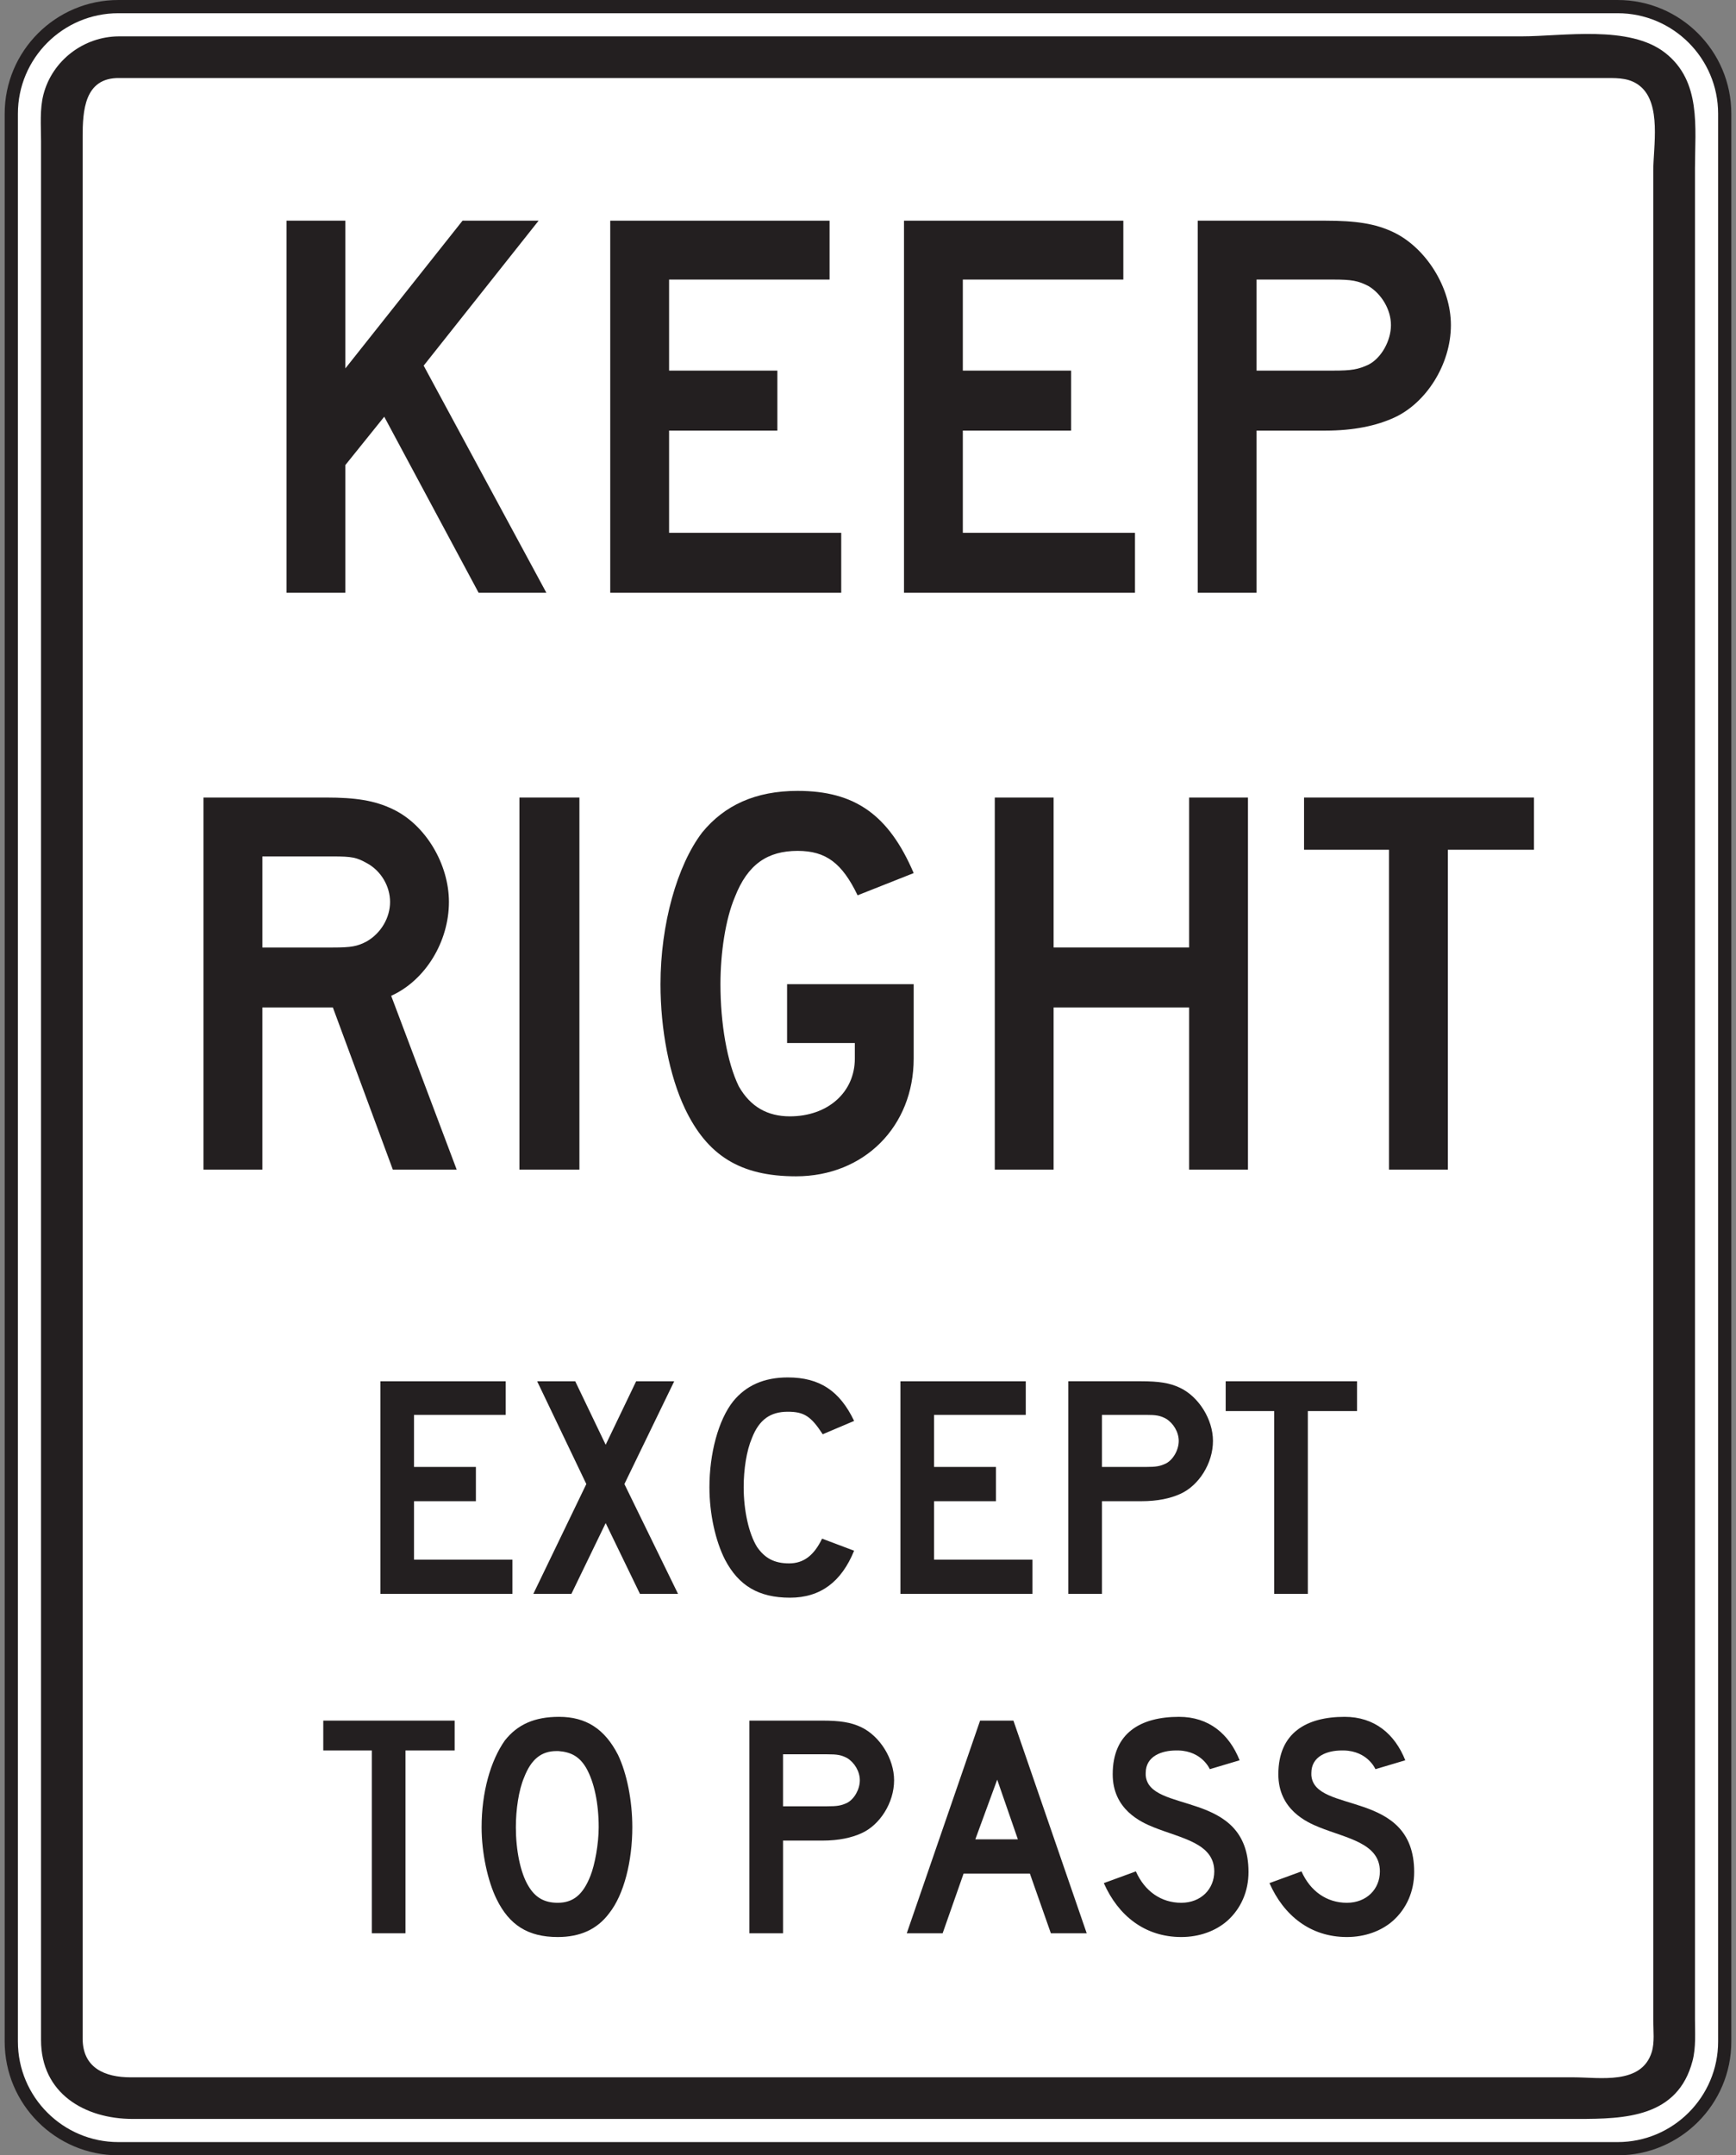
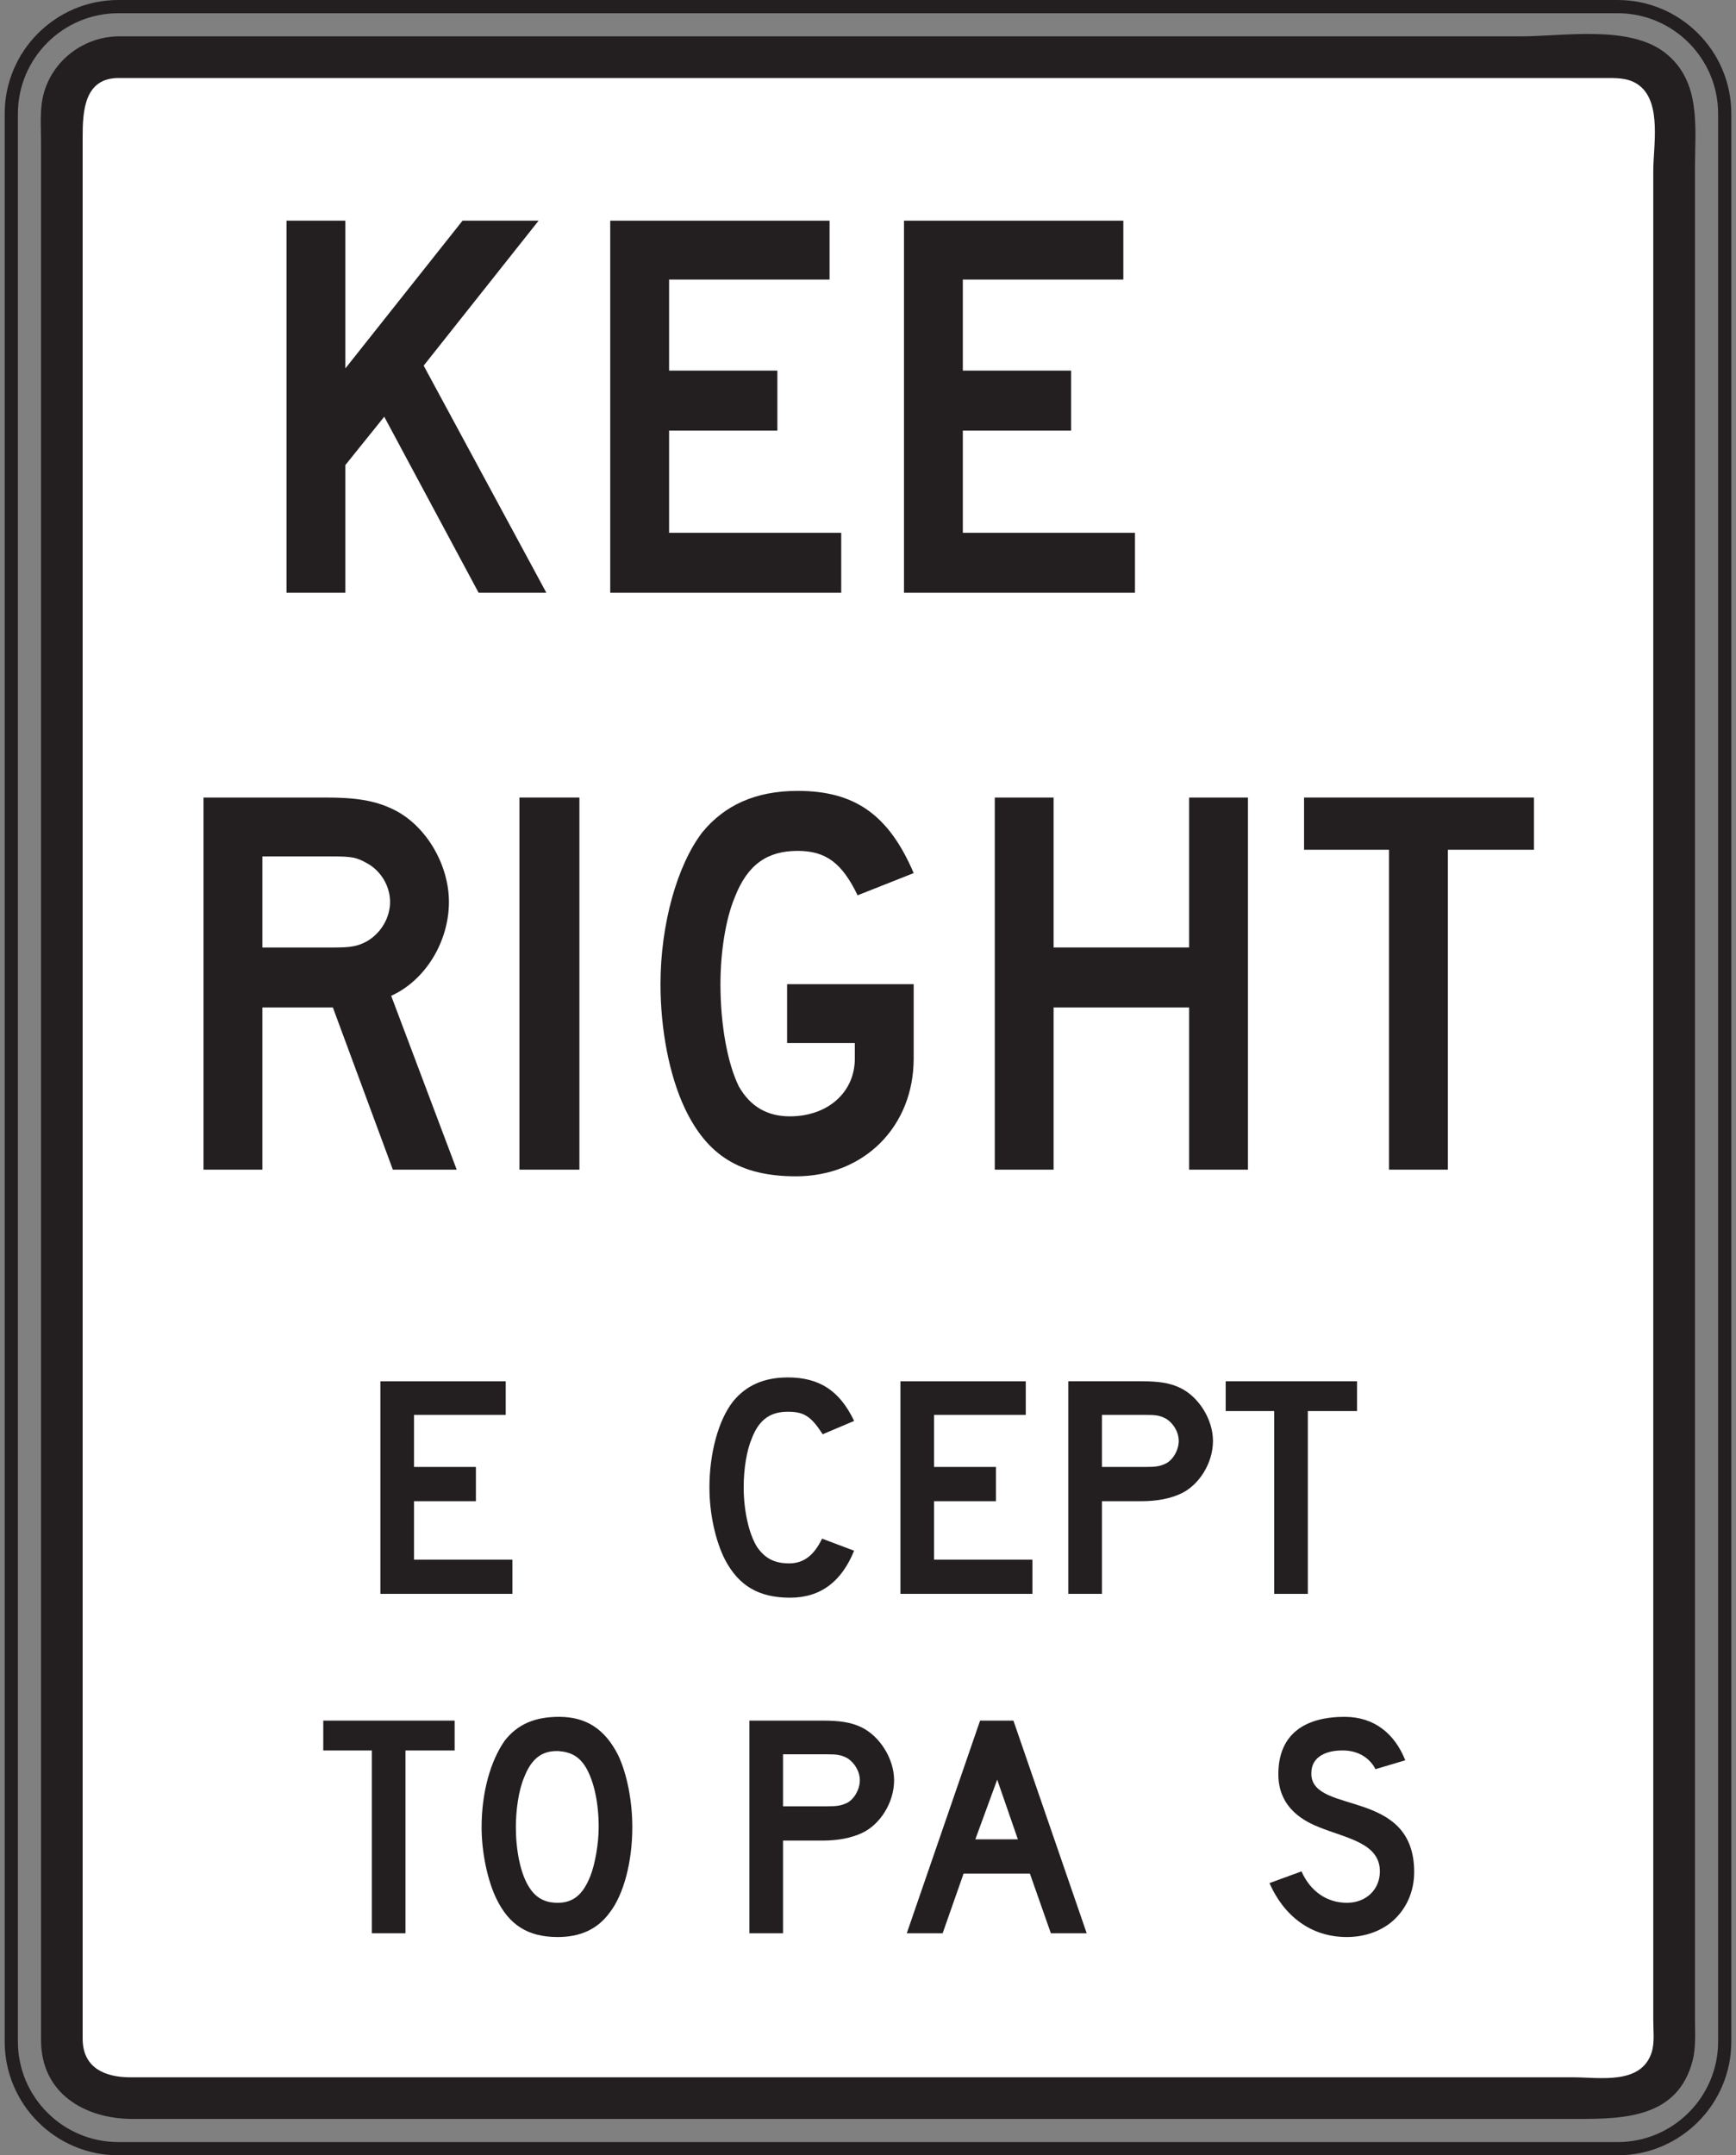
<svg xmlns="http://www.w3.org/2000/svg" version="1.1" width="232" height="288" viewBox="-0.625 0 232 288" enable-background="new -0.625 0 232 288" xml:space="preserve">
  <rect x="-0.625" y="0" width="232" height="288" fill="#808080" stroke="none" />
  <defs>
</defs>
-   <path fill="#FFFFFF" d="M15.194,0.883h200.359c7.882,0,14.314,6.429,14.314,14.311v257.608c0,7.882-6.433,14.314-14.314,14.314  H15.194c-7.885,0-14.311-6.433-14.311-14.314V15.194C0.883,7.312,7.309,0.883,15.194,0.883z" />
  <path fill="#231F20" d="M15.194,0C6.815,0,0,6.819,0,15.194v257.608C0,281.181,6.815,288,15.194,288h200.359  c8.379,0,15.197-6.819,15.197-15.198V15.194C230.751,6.819,223.933,0,215.554,0H15.194z M1.767,272.802V15.194  c0-7.402,6.022-13.427,13.428-13.427h200.359c7.405,0,13.431,6.025,13.431,13.427v257.608c0,7.406-6.025,13.431-13.431,13.431  H15.194C7.789,286.232,1.767,280.208,1.767,272.802z" />
  <path fill-rule="evenodd" clip-rule="evenodd" fill="#231F20" d="M15.243,4.858c25.712,0,51.422,0,77.134,0  c36.763,0,73.524,0,110.291,0c5.618,0,14.452-1.563,19.256,2.216c4.845,3.81,3.969,9.956,3.969,15.398c0,30.413,0,60.822,0,91.235  c0,40.501,0,61.918,0,102.424c0,14.101,0,28.208,0,42.309c0,3.775,0,7.551,0,11.326c0,1.85,0.145,3.81-0.324,5.61  c-1.975,7.571-9.042,7.765-15.378,7.765c-13.383,0-26.769,0-40.151,0c-39.747,0-79.491,0-119.235,0c-11.229,0-22.452,0-33.678,0  c-6.405,0-12.268-3.389-12.268-10.539c0-22.237,0-44.475,0-66.713c0-40.906,0-62.739,0-103.649c0-27.797,0-55.598,0-83.398  c0-2.029-0.19-4.238,0.324-6.219C6.363,8.075,10.57,4.883,15.243,4.858" />
  <path fill-rule="evenodd" clip-rule="evenodd" fill="#FFFFFF" d="M15.315,10.428c25.782,0,51.563,0,77.341,0  c36.742,0,73.483,0,110.232,0c3.762,0,7.522,0,11.284,0c1.595,0,3.092,0.014,4.396,1.091c2.871,2.357,1.753,8.089,1.753,11.271  c0,30.599,0,61.198,0,91.797c0,40.491,0,61.9,0,102.394c0,13.989,0,27.973,0,41.956c0,3.679,0,7.357,0,11.043  c0,1.332,0.193,2.933-0.207,4.23c-1.373,4.41-6.957,3.368-10.47,3.368c-13.631,0-27.27,0-40.896,0c-39.751,0-79.505,0-119.256,0  c-10.891,0-21.786,0-32.68,0c-3.399,0-6.391-1.242-6.391-5.17c0-22.803,0-26.517,0-49.313c0-40.997,0-81.989,0-122.982  c0-27.262,0-54.531,0-81.8C10.421,14.859,10.622,10.363,15.315,10.428" />
  <path fill="#231F20" d="M63.339,79.208L50.725,55.684l-5.195,6.457v17.068h-7.865v-49.72h7.865v19.739l15.658-19.739h10.167  l-15.36,19.37l16.398,30.351H63.339z" />
  <path fill="#231F20" d="M80.927,79.208v-49.72h29.312v7.868H88.792v12.167h14.471v8.017H88.792v13.655h23.005v8.013H80.927z" />
  <path fill="#231F20" d="M120.185,79.208v-49.72h29.312v7.868h-21.45v12.167h14.473v8.017h-14.473v13.655h23.007v8.013H120.185z" />
-   <path fill="#231F20" d="M185.634,55.832c-2.302,1.039-5.27,1.708-9.131,1.708h-9.2v21.668h-7.864v-49.72h17.064  c4.01,0,6.681,0.373,9.131,1.56c4.307,2.078,7.641,7.347,7.641,12.392C193.274,48.709,189.94,53.903,185.634,55.832z   M182.294,38.246c-1.408-0.742-2.299-0.89-4.749-0.89h-10.242v12.167h10.242c2.45,0,3.341-0.148,4.749-0.814  c1.704-0.89,2.968-3.192,2.968-5.27C185.262,41.362,183.998,39.285,182.294,38.246z" />
  <path fill="#231F20" d="M51.875,156.293l-8.015-21.67h-9.424v21.67h-7.865V106.57H42.97c3.86,0,6.457,0.373,8.905,1.56  c4.379,2.077,7.495,7.347,7.495,12.392c0,5.27-3.116,10.463-7.718,12.541l8.757,23.23H51.875z M48.388,115.329  c-1.335-0.742-1.929-0.89-4.527-0.89h-9.424v12.168h9.424c2.45,0,3.266-0.148,4.527-0.814c1.929-1.115,3.116-3.192,3.116-5.27  S50.317,116.368,48.388,115.329z" />
-   <path fill="#231F20" d="M68.795,156.293V106.57h8.013v49.723H68.795z" />
+   <path fill="#231F20" d="M68.795,156.293V106.57h8.013v49.723H68.795" />
  <path fill="#231F20" d="M105.749,157.183c-7.494,0-11.873-2.822-14.84-9.055c-2.078-4.377-3.265-10.537-3.265-16.621  c0-8.017,2.226-15.881,5.564-20.26c2.968-3.637,7.125-5.566,12.763-5.566c7.644,0,12.172,3.192,15.51,10.984l-7.495,2.968  c-2.077-4.304-4.229-5.936-8.015-5.936c-4.006,0-6.677,1.78-8.384,6.16c-1.263,2.968-1.931,7.492-1.931,11.65  c0,5.266,0.89,10.463,2.45,13.651c1.558,2.749,3.858,4.012,6.826,4.012c5.047,0,8.683-3.193,8.683-7.721v-2.078h-9.054v-7.864  h16.919v9.942C121.481,150.502,114.877,157.183,105.749,157.183z" />
  <path fill="#231F20" d="M158.289,156.293v-21.67h-18.11v21.67h-7.861V106.57h7.861v20.036h18.11V106.57h7.864v49.723H158.289z" />
  <path fill="#231F20" d="M192.867,113.548v42.745h-7.864v-42.745h-11.354v-6.978h30.723v6.978H192.867z" />
  <path fill="#231F20" d="M50.21,212.978v-28.408h16.75v4.493H54.705v6.957h8.269v4.576h-8.269v7.806h13.146v4.576H50.21z" />
-   <path fill="#231F20" d="M84.899,212.978l-4.581-9.456l-4.58,9.456H70.65l7.082-14.674l-6.572-13.734h5.088l4.07,8.482l4.072-8.482  h5.088l-6.658,13.734l7.167,14.674H84.899z" />
  <path fill="#231F20" d="M104.954,213.488c-4.198,0-6.869-1.608-8.693-5.087c-1.271-2.506-2.077-6.108-2.077-9.67  c0-4.492,1.187-8.992,3.18-11.491c1.696-2.077,4.072-3.182,7.294-3.182c4.284,0,6.955,1.822,8.863,5.812l-4.198,1.78  c-1.57-2.415-2.502-3.009-4.666-3.009c-2.29,0-3.817,1.015-4.792,3.52c-0.721,1.691-1.103,4.155-1.103,6.57  c0,3.093,0.678,6.191,1.781,7.972c1.018,1.484,2.292,2.202,4.284,2.202c1.909,0,3.308-1.015,4.411-3.306l4.282,1.614  C111.825,211.369,109.026,213.488,104.954,213.488z" />
  <path fill="#231F20" d="M119.708,212.978v-28.408h16.751v4.493h-12.254v6.957h8.271v4.576h-8.271v7.806h13.144v4.576H119.708z" />
  <path fill="#231F20" d="M157.109,199.622c-1.312,0.594-3.01,0.974-5.211,0.974h-5.26v12.382h-4.496v-28.408h9.756  c2.287,0,3.813,0.207,5.211,0.891c2.464,1.187,4.368,4.196,4.368,7.081C161.478,195.55,159.573,198.518,157.109,199.622z   M155.204,189.573c-0.808-0.428-1.314-0.511-2.713-0.511h-5.853v6.957h5.853c1.398,0,1.905-0.09,2.713-0.47  c0.973-0.511,1.698-1.821,1.698-3.009S156.177,190.167,155.204,189.573z" />
  <path fill="#231F20" d="M174.156,188.552v24.426h-4.493v-24.426h-6.487v-3.982h17.555v3.982H174.156z" />
  <path fill="#231F20" d="M53.56,233.903v24.426h-4.495v-24.426h-6.488v-3.989h17.556v3.989H53.56z" />
  <path fill="#231F20" d="M80.784,255.658c-1.612,2.16-3.901,3.175-6.871,3.175c-3.986,0-6.488-1.608-8.184-5.087  c-1.187-2.416-1.993-6.19-1.993-9.58c0-4.665,1.187-8.861,3.095-11.581c1.696-2.16,3.986-3.175,7.252-3.175  c3.604,0,6.106,1.608,7.887,5.087c1.187,2.498,1.908,6.108,1.908,9.669C83.879,248.659,82.776,253.152,80.784,255.658z   M77.688,236.195c-0.892-1.484-1.995-2.085-3.69-2.209c-0.084,0-0.169,0-0.254,0c-2.036,0-3.392,1.104-4.326,3.52  c-0.721,1.698-1.103,4.286-1.103,6.66c0,3.01,0.594,6.102,1.696,7.882c0.89,1.484,2.079,2.209,3.901,2.209  c2.079,0,3.392-1.104,4.369-3.603c0.594-1.484,1.103-4.286,1.103-6.488C79.384,240.984,78.791,238.1,77.688,236.195z" />
  <path fill="#231F20" d="M114.494,244.967c-1.313,0.594-3.009,0.98-5.214,0.98h-5.259v12.382h-4.495v-28.415h9.754  c2.29,0,3.815,0.214,5.214,0.891c2.46,1.187,4.369,4.203,4.369,7.081C118.862,240.902,116.954,243.87,114.494,244.967z   M112.587,234.918c-0.806-0.421-1.315-0.504-2.714-0.504h-5.853v6.95h5.853c1.399,0,1.908-0.083,2.714-0.462  c0.975-0.511,1.696-1.829,1.696-3.017S113.562,235.512,112.587,234.918z" />
  <path fill="#231F20" d="M139.813,258.329l-2.803-7.972h-8.861l-2.799,7.972h-4.794l9.798-28.415h4.455l9.793,28.415H139.813z   M132.642,237.803l-2.923,7.972h5.684L132.642,237.803z" />
-   <path fill="#231F20" d="M163.431,256.631c-1.573,1.401-3.775,2.202-6.19,2.202c-4.88,0-8.441-2.878-10.35-7.206l4.283-1.566  c1.187,2.671,3.392,4.196,6.066,4.196c2.626,0,4.41-1.822,4.41-4.196c0-3.775-4.41-4.41-8.103-5.895  c-1.698-0.683-5.47-2.374-5.47-7.081c0-5.556,3.771-7.675,8.865-7.675c3.982,0,6.698,2.285,8.096,5.805l-3.985,1.188  c0,0-1.019-2.416-4.2-2.499c-0.124,0-0.207,0-0.297,0c-1.946,0-4.068,0.76-4.068,3.01c0,0.082,0,0.214,0,0.296  c0.383,5.26,13.738,1.781,13.738,12.935C166.227,252.731,165.212,255.023,163.431,256.631z" />
  <path fill="#231F20" d="M185.565,256.631c-1.57,1.401-3.775,2.202-6.191,2.202c-4.88,0-8.44-2.878-10.346-7.206l4.279-1.566  c1.187,2.671,3.396,4.196,6.066,4.196c2.63,0,4.41-1.822,4.41-4.196c0-3.775-4.41-4.41-8.103-5.895  c-1.694-0.683-5.466-2.374-5.466-7.081c0-5.556,3.771-7.675,8.861-7.675c3.986,0,6.702,2.285,8.103,5.805l-3.989,1.188  c0,0-1.018-2.416-4.199-2.499c-0.128,0-0.211,0-0.297,0c-1.95,0-4.068,0.76-4.068,3.01c0,0.082,0,0.214,0,0.296  c0.379,5.26,13.741,1.781,13.741,12.935C188.367,252.731,187.346,255.023,185.565,256.631z" />
</svg>